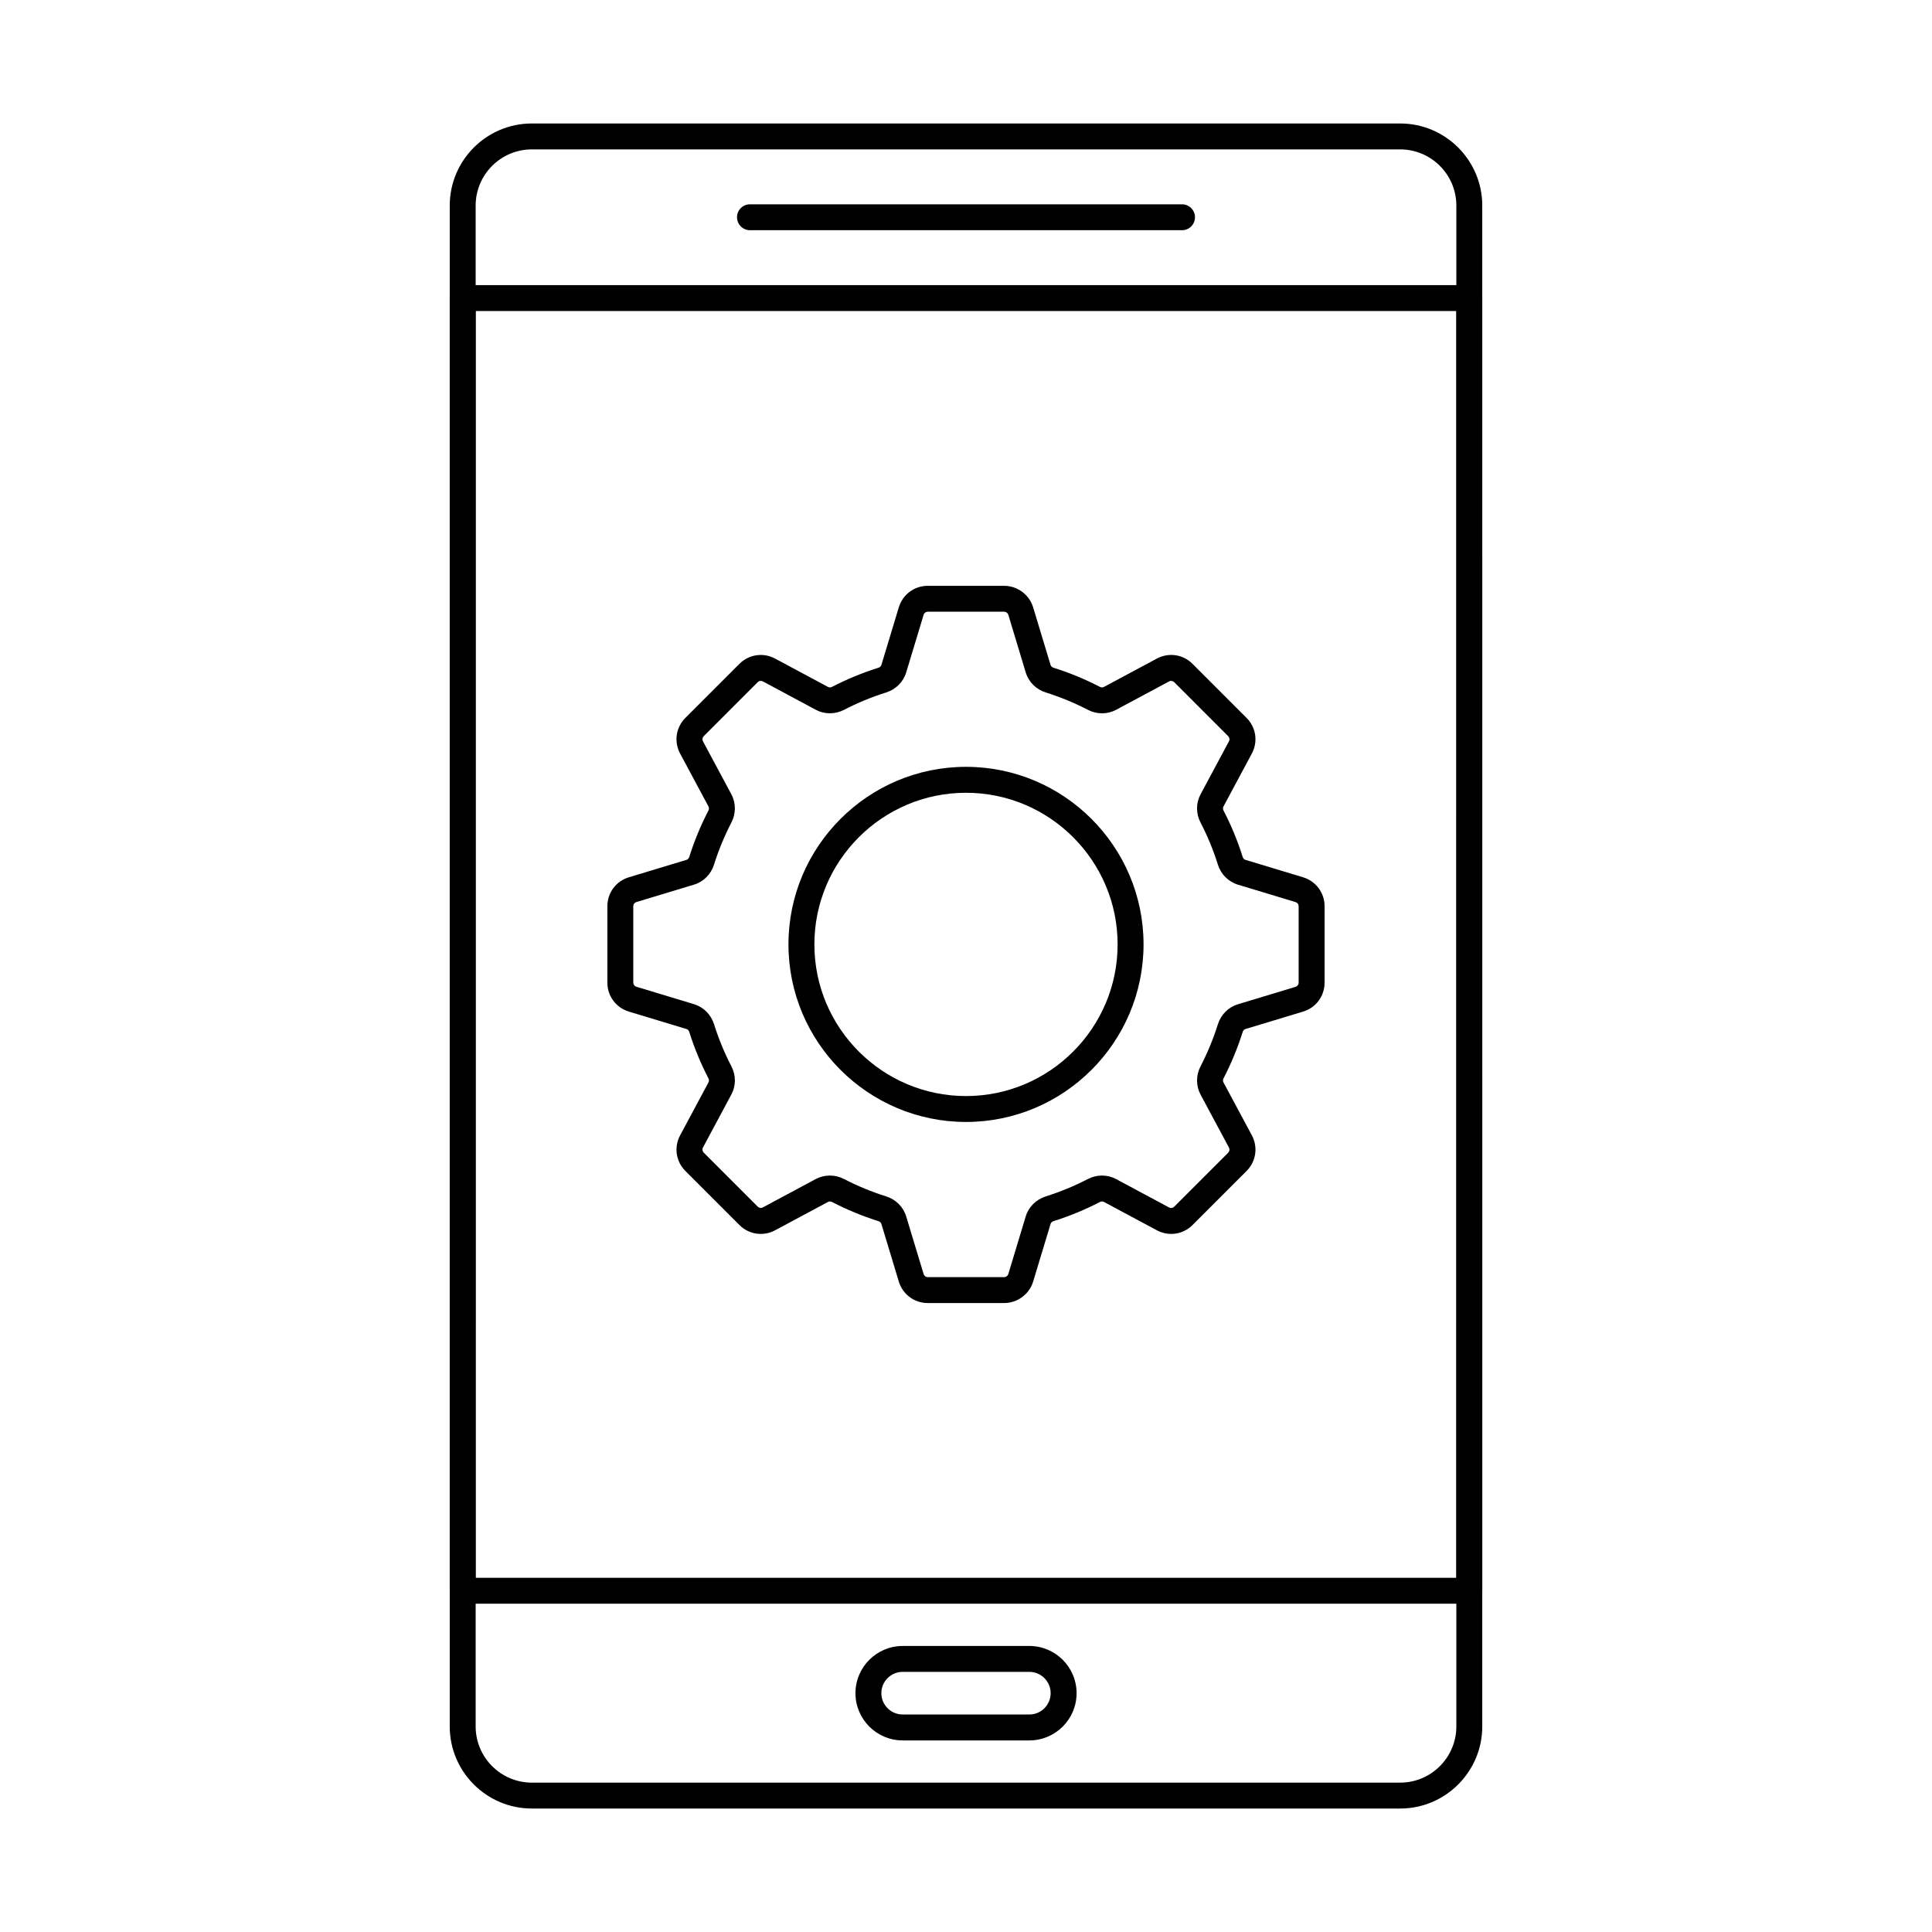
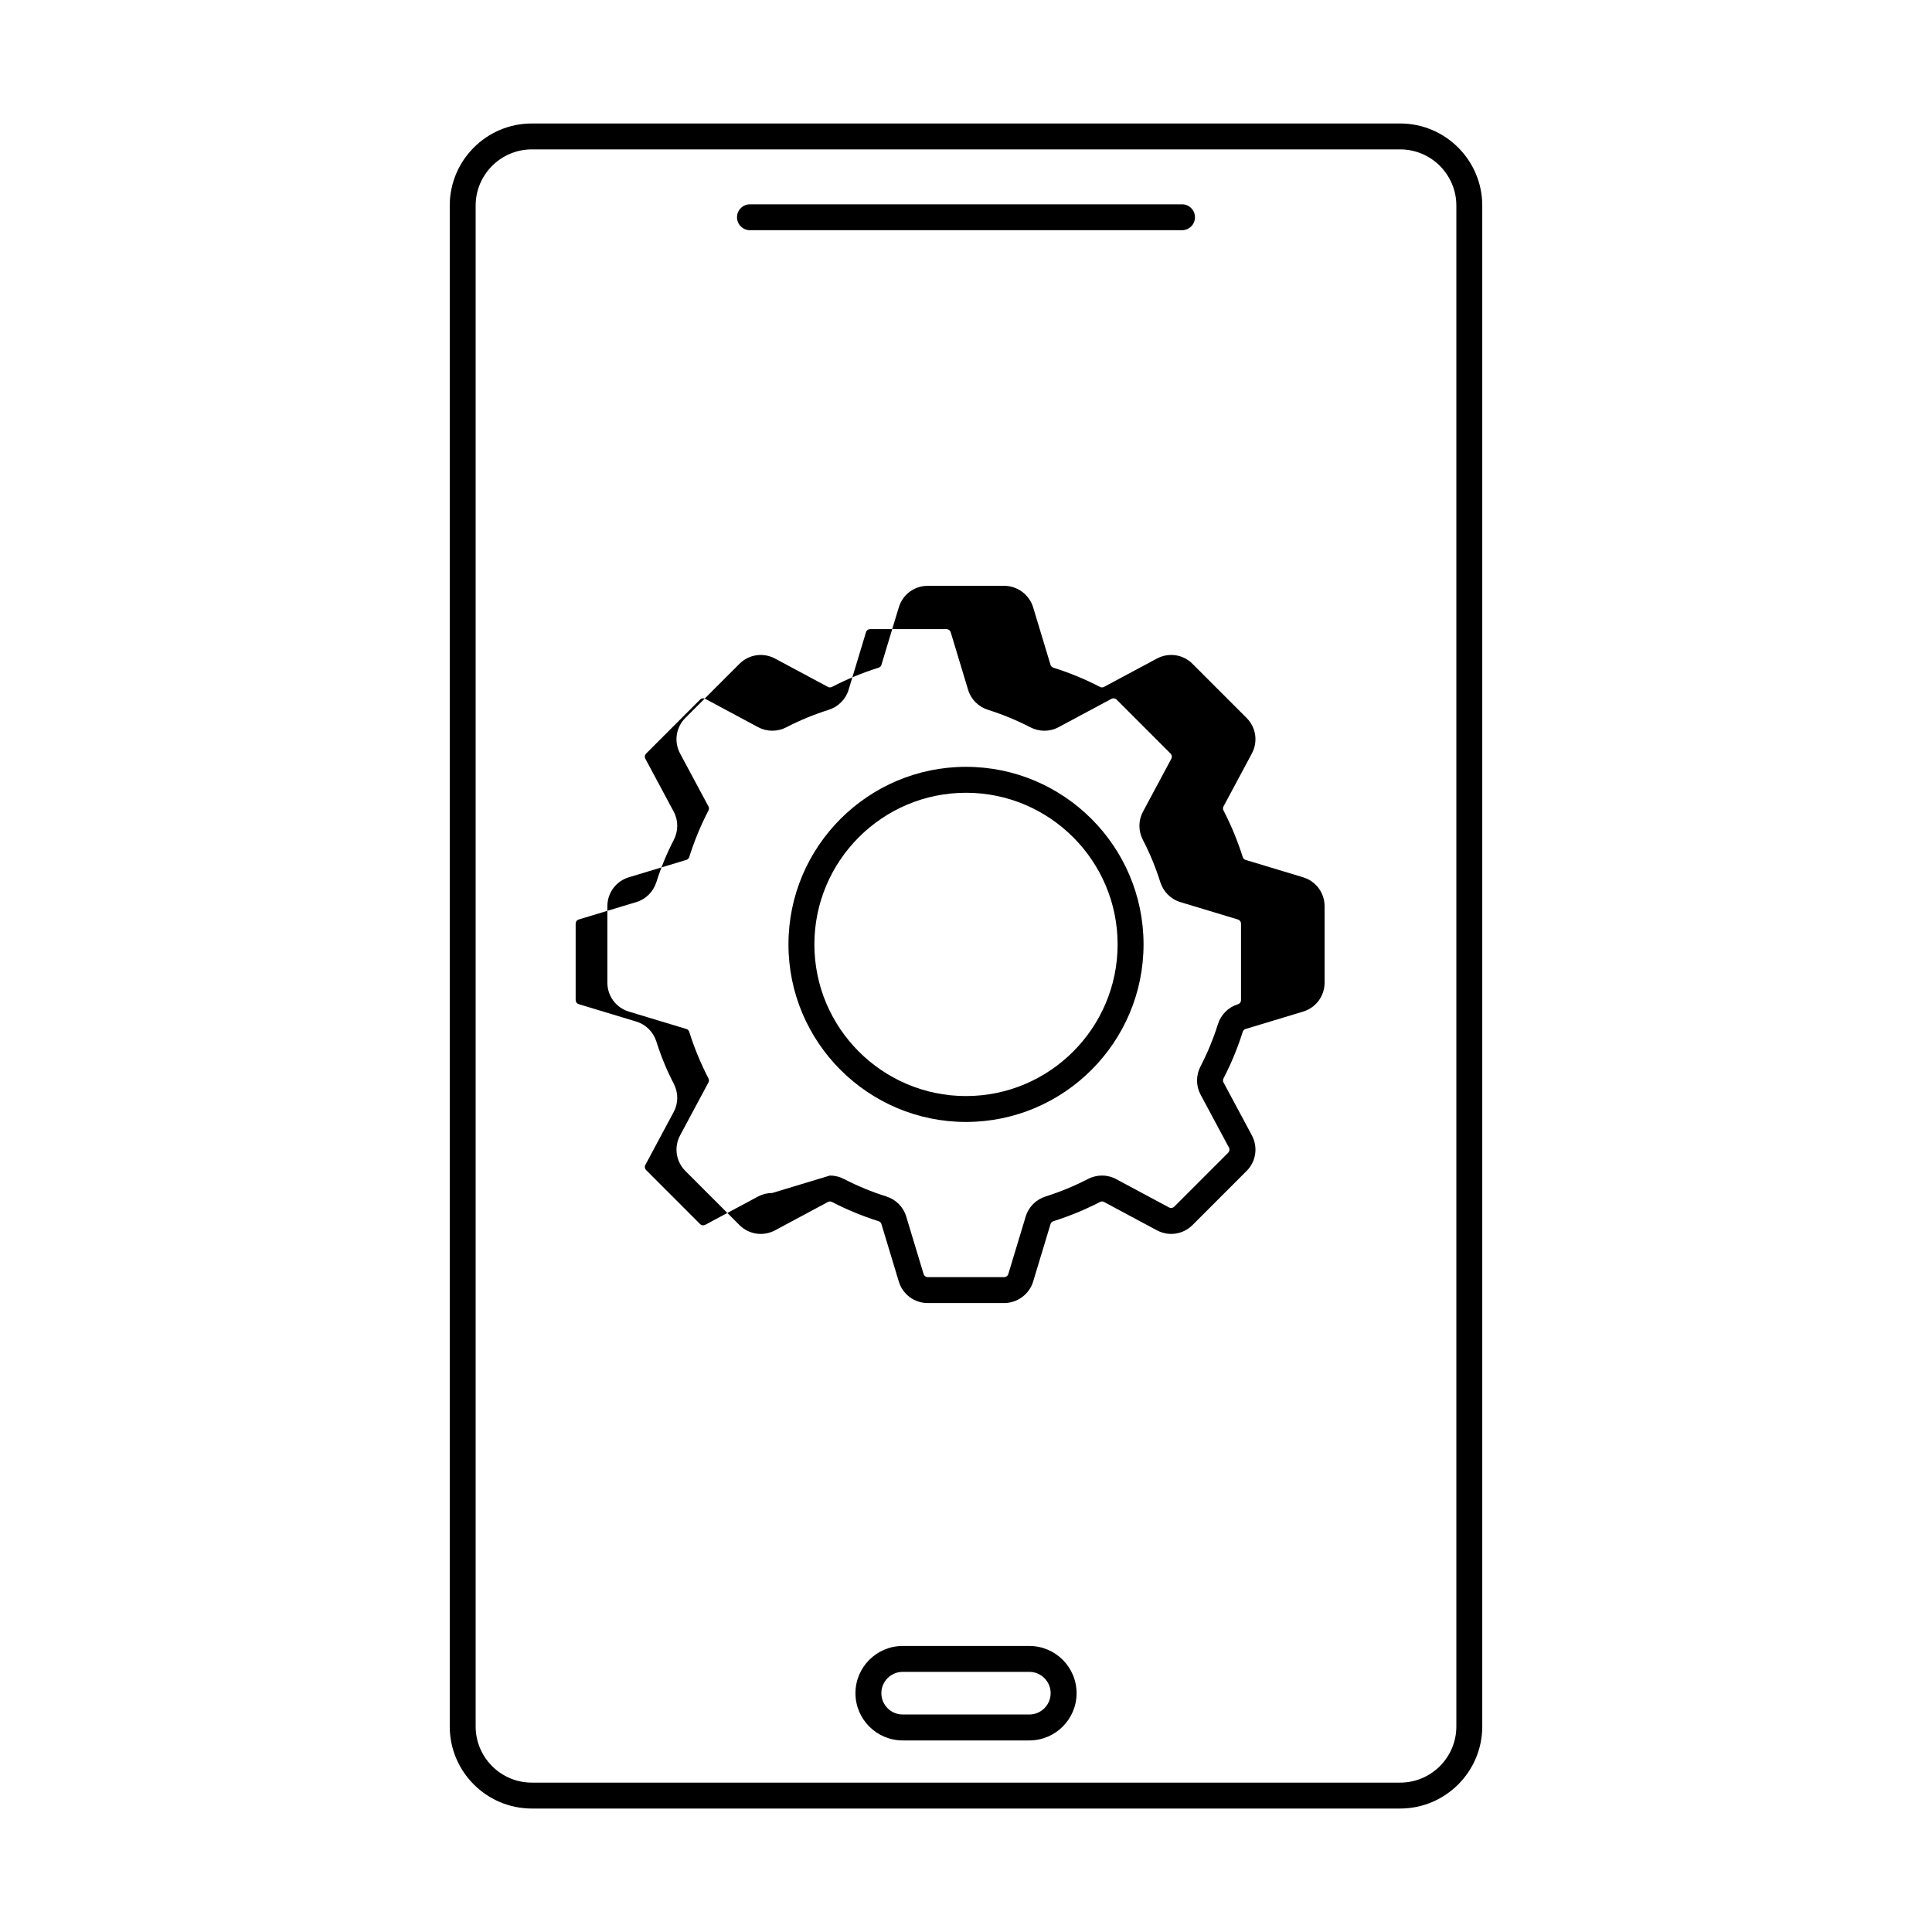
<svg xmlns="http://www.w3.org/2000/svg" fill="#000000" width="800px" height="800px" version="1.1" viewBox="144 144 512 512">
  <g>
    <path d="m515.06 623.28h-230.12c-11.996 0-21.754-9.762-21.754-21.754v-403.05c0-11.996 9.762-21.754 21.754-21.754h230.12c11.996 0 21.754 9.762 21.754 21.754v403.05c0.004 11.992-9.758 21.754-21.754 21.754zm-230.12-439.69c-8.207 0-14.887 6.68-14.887 14.887v403.05c0 8.207 6.68 14.887 14.887 14.887h230.12c8.207 0 14.887-6.68 14.887-14.887v-403.05c0-8.207-6.68-14.887-14.887-14.887z" />
-     <path d="m533.38 569h-266.76c-1.895 0-3.434-1.539-3.434-3.434v-342.58c0-1.895 1.539-3.434 3.434-3.434h266.76c1.895 0 3.434 1.539 3.434 3.434l0.004 342.58c0 1.895-1.539 3.434-3.438 3.434zm-263.33-6.871h259.89l0.004-335.71h-259.89z" />
    <path d="m457.25 205.01h-114.5c-1.895 0-3.434-1.539-3.434-3.434s1.539-3.434 3.434-3.434h114.5c1.895 0 3.434 1.539 3.434 3.434s-1.539 3.434-3.434 3.434z" />
    <path d="m416.79 605.23h-33.57c-6.902 0-12.516-5.613-12.516-12.516 0-6.902 5.621-12.516 12.516-12.516h33.57c6.902 0 12.516 5.613 12.516 12.516 0 6.902-5.613 12.516-12.516 12.516zm-33.574-18.168c-3.113 0-5.648 2.531-5.648 5.648 0 3.113 2.539 5.648 5.648 5.648h33.57c3.113 0 5.648-2.531 5.648-5.648 0-3.113-2.539-5.648-5.648-5.648z" />
-     <path d="m410.12 489.32h-20.254c-3.555 0-6.637-2.289-7.672-5.691l-4.617-15.277c-0.102-0.34-0.395-0.609-0.781-0.734-4.254-1.344-8.391-3.047-12.289-5.07-0.363-0.191-0.762-0.191-1.07-0.027l-14.027 7.523c-3.141 1.68-6.945 1.117-9.453-1.398l-14.316-14.316c-2.519-2.516-3.082-6.312-1.402-9.453l7.523-14.043c0.168-0.32 0.16-0.711-0.027-1.07-2.019-3.894-3.727-8.023-5.07-12.285-0.117-0.391-0.391-0.672-0.734-0.777l-15.27-4.617c-3.406-1.031-5.699-4.113-5.699-7.672v-20.254c0-3.559 2.289-6.641 5.699-7.672l15.27-4.617c0.344-0.105 0.613-0.383 0.734-0.777 1.344-4.258 3.051-8.395 5.074-12.289 0.184-0.363 0.191-0.746 0.027-1.059l-7.531-14.047c-1.68-3.141-1.117-6.945 1.406-9.453l14.312-14.316c2.519-2.519 6.316-3.074 9.449-1.398l14.043 7.523c0.316 0.168 0.711 0.156 1.07-0.031 3.902-2.023 8.035-3.727 12.285-5.066 0.383-0.117 0.672-0.395 0.777-0.734l4.617-15.273c1.035-3.414 4.113-5.699 7.672-5.699h20.254c3.508 0 6.664 2.344 7.672 5.703l4.617 15.266c0.102 0.34 0.395 0.613 0.781 0.738 4.254 1.336 8.387 3.047 12.289 5.066 0.352 0.188 0.742 0.203 1.066 0.031l14.035-7.523c3.148-1.684 6.945-1.121 9.453 1.398l14.316 14.32c2.519 2.512 3.082 6.309 1.402 9.449l-7.523 14.043c-0.168 0.32-0.16 0.707 0.027 1.066 2.019 3.894 3.727 8.027 5.07 12.289 0.117 0.391 0.391 0.672 0.734 0.777l15.27 4.617c3.406 1.031 5.699 4.113 5.699 7.672v20.254c0 3.559-2.289 6.641-5.699 7.672l-15.27 4.617c-0.344 0.105-0.613 0.391-0.734 0.777-1.344 4.258-3.051 8.395-5.074 12.289-0.184 0.355-0.191 0.746-0.027 1.059l7.531 14.047c1.676 3.137 1.117 6.934-1.402 9.449l-14.316 14.32c-2.523 2.519-6.316 3.074-9.449 1.398l-14.043-7.523c-0.316-0.168-0.699-0.156-1.062 0.027-3.898 2.023-8.035 3.727-12.289 5.07-0.391 0.125-0.68 0.395-0.781 0.734l-4.617 15.273c-1.012 3.348-4.168 5.695-7.676 5.695zm-46.184-33.789c1.277 0 2.57 0.309 3.742 0.922 3.539 1.836 7.309 3.394 11.184 4.613 2.555 0.805 4.535 2.785 5.289 5.305l4.617 15.27c0.148 0.48 0.59 0.812 1.094 0.812h20.254c0.5 0 0.953-0.336 1.094-0.812l4.617-15.273c0.754-2.516 2.738-4.492 5.289-5.301 3.879-1.223 7.644-2.777 11.184-4.613 2.367-1.23 5.156-1.23 7.469 0.008l14.047 7.531c0.441 0.234 0.988 0.164 1.355-0.203l14.312-14.312c0.355-0.363 0.445-0.906 0.203-1.352l-7.523-14.043c-1.242-2.301-1.246-5.098-0.02-7.469 1.84-3.551 3.394-7.309 4.617-11.188 0.805-2.555 2.785-4.531 5.305-5.289l15.27-4.617c0.484-0.148 0.816-0.586 0.816-1.094v-20.27c0-0.508-0.324-0.949-0.816-1.094l-15.273-4.617c-2.516-0.762-4.492-2.738-5.301-5.289-1.223-3.879-2.769-7.641-4.613-11.184-1.238-2.379-1.227-5.172 0.02-7.484l7.519-14.035c0.242-0.449 0.16-0.988-0.195-1.348l-14.32-14.328c-0.355-0.352-0.91-0.441-1.355-0.195l-14.035 7.523c-2.32 1.242-5.113 1.242-7.481 0.008-3.547-1.836-7.309-3.391-11.184-4.613-2.555-0.805-4.535-2.785-5.289-5.305l-4.617-15.27c-0.148-0.48-0.594-0.816-1.094-0.816h-20.254c-0.504 0-0.949 0.328-1.094 0.816l-4.617 15.27c-0.754 2.516-2.738 4.496-5.289 5.305-3.871 1.219-7.629 2.766-11.18 4.613-2.379 1.227-5.172 1.223-7.477-0.008l-14.047-7.531c-0.441-0.238-0.988-0.164-1.355 0.203l-14.312 14.316c-0.363 0.363-0.445 0.902-0.203 1.352l7.523 14.043c1.242 2.305 1.246 5.098 0.02 7.477-1.84 3.547-3.394 7.309-4.617 11.184-0.805 2.559-2.789 4.539-5.309 5.293l-15.266 4.613c-0.484 0.148-0.816 0.586-0.816 1.094v20.254c0 0.508 0.324 0.949 0.816 1.094l15.27 4.617c2.519 0.762 4.496 2.738 5.305 5.289 1.223 3.879 2.769 7.641 4.613 11.184 1.238 2.383 1.227 5.176-0.02 7.484l-7.519 14.035c-0.242 0.449-0.16 0.992 0.203 1.352l14.316 14.32c0.348 0.352 0.902 0.434 1.355 0.195l14.035-7.523c1.164-0.609 2.449-0.918 3.738-0.918z" />
+     <path d="m410.12 489.32h-20.254c-3.555 0-6.637-2.289-7.672-5.691l-4.617-15.277c-0.102-0.34-0.395-0.609-0.781-0.734-4.254-1.344-8.391-3.047-12.289-5.07-0.363-0.191-0.762-0.191-1.07-0.027l-14.027 7.523c-3.141 1.68-6.945 1.117-9.453-1.398l-14.316-14.316c-2.519-2.516-3.082-6.312-1.402-9.453l7.523-14.043c0.168-0.32 0.16-0.711-0.027-1.07-2.019-3.894-3.727-8.023-5.07-12.285-0.117-0.391-0.391-0.672-0.734-0.777l-15.27-4.617c-3.406-1.031-5.699-4.113-5.699-7.672v-20.254c0-3.559 2.289-6.641 5.699-7.672l15.27-4.617c0.344-0.105 0.613-0.383 0.734-0.777 1.344-4.258 3.051-8.395 5.074-12.289 0.184-0.363 0.191-0.746 0.027-1.059l-7.531-14.047c-1.68-3.141-1.117-6.945 1.406-9.453l14.312-14.316c2.519-2.519 6.316-3.074 9.449-1.398l14.043 7.523c0.316 0.168 0.711 0.156 1.07-0.031 3.902-2.023 8.035-3.727 12.285-5.066 0.383-0.117 0.672-0.395 0.777-0.734l4.617-15.273c1.035-3.414 4.113-5.699 7.672-5.699h20.254c3.508 0 6.664 2.344 7.672 5.703l4.617 15.266c0.102 0.34 0.395 0.613 0.781 0.738 4.254 1.336 8.387 3.047 12.289 5.066 0.352 0.188 0.742 0.203 1.066 0.031l14.035-7.523c3.148-1.684 6.945-1.121 9.453 1.398l14.316 14.32c2.519 2.512 3.082 6.309 1.402 9.449l-7.523 14.043c-0.168 0.32-0.16 0.707 0.027 1.066 2.019 3.894 3.727 8.027 5.07 12.289 0.117 0.391 0.391 0.672 0.734 0.777l15.27 4.617c3.406 1.031 5.699 4.113 5.699 7.672v20.254c0 3.559-2.289 6.641-5.699 7.672l-15.27 4.617c-0.344 0.105-0.613 0.391-0.734 0.777-1.344 4.258-3.051 8.395-5.074 12.289-0.184 0.355-0.191 0.746-0.027 1.059l7.531 14.047c1.676 3.137 1.117 6.934-1.402 9.449l-14.316 14.32c-2.523 2.519-6.316 3.074-9.449 1.398l-14.043-7.523c-0.316-0.168-0.699-0.156-1.062 0.027-3.898 2.023-8.035 3.727-12.289 5.07-0.391 0.125-0.68 0.395-0.781 0.734l-4.617 15.273c-1.012 3.348-4.168 5.695-7.676 5.695zm-46.184-33.789c1.277 0 2.57 0.309 3.742 0.922 3.539 1.836 7.309 3.394 11.184 4.613 2.555 0.805 4.535 2.785 5.289 5.305l4.617 15.27c0.148 0.48 0.59 0.812 1.094 0.812h20.254c0.5 0 0.953-0.336 1.094-0.812l4.617-15.273c0.754-2.516 2.738-4.492 5.289-5.301 3.879-1.223 7.644-2.777 11.184-4.613 2.367-1.23 5.156-1.23 7.469 0.008l14.047 7.531c0.441 0.234 0.988 0.164 1.355-0.203l14.312-14.312c0.355-0.363 0.445-0.906 0.203-1.352l-7.523-14.043c-1.242-2.301-1.246-5.098-0.02-7.469 1.84-3.551 3.394-7.309 4.617-11.188 0.805-2.555 2.785-4.531 5.305-5.289c0.484-0.148 0.816-0.586 0.816-1.094v-20.27c0-0.508-0.324-0.949-0.816-1.094l-15.273-4.617c-2.516-0.762-4.492-2.738-5.301-5.289-1.223-3.879-2.769-7.641-4.613-11.184-1.238-2.379-1.227-5.172 0.02-7.484l7.519-14.035c0.242-0.449 0.16-0.988-0.195-1.348l-14.32-14.328c-0.355-0.352-0.91-0.441-1.355-0.195l-14.035 7.523c-2.32 1.242-5.113 1.242-7.481 0.008-3.547-1.836-7.309-3.391-11.184-4.613-2.555-0.805-4.535-2.785-5.289-5.305l-4.617-15.27c-0.148-0.48-0.594-0.816-1.094-0.816h-20.254c-0.504 0-0.949 0.328-1.094 0.816l-4.617 15.27c-0.754 2.516-2.738 4.496-5.289 5.305-3.871 1.219-7.629 2.766-11.18 4.613-2.379 1.227-5.172 1.223-7.477-0.008l-14.047-7.531c-0.441-0.238-0.988-0.164-1.355 0.203l-14.312 14.316c-0.363 0.363-0.445 0.902-0.203 1.352l7.523 14.043c1.242 2.305 1.246 5.098 0.02 7.477-1.84 3.547-3.394 7.309-4.617 11.184-0.805 2.559-2.789 4.539-5.309 5.293l-15.266 4.613c-0.484 0.148-0.816 0.586-0.816 1.094v20.254c0 0.508 0.324 0.949 0.816 1.094l15.27 4.617c2.519 0.762 4.496 2.738 5.305 5.289 1.223 3.879 2.769 7.641 4.613 11.184 1.238 2.383 1.227 5.176-0.02 7.484l-7.519 14.035c-0.242 0.449-0.16 0.992 0.203 1.352l14.316 14.32c0.348 0.352 0.902 0.434 1.355 0.195l14.035-7.523c1.164-0.609 2.449-0.918 3.738-0.918z" />
    <path d="m400 441.33c-25.945 0-47.051-21.109-47.051-47.055 0-25.945 21.102-47.055 47.051-47.055 25.945 0 47.051 21.109 47.051 47.055 0 25.945-21.105 47.055-47.051 47.055zm0-87.238c-22.16 0-40.18 18.027-40.18 40.188s18.027 40.188 40.18 40.188 40.18-18.027 40.18-40.188-18.023-40.188-40.18-40.188z" />
  </g>
</svg>